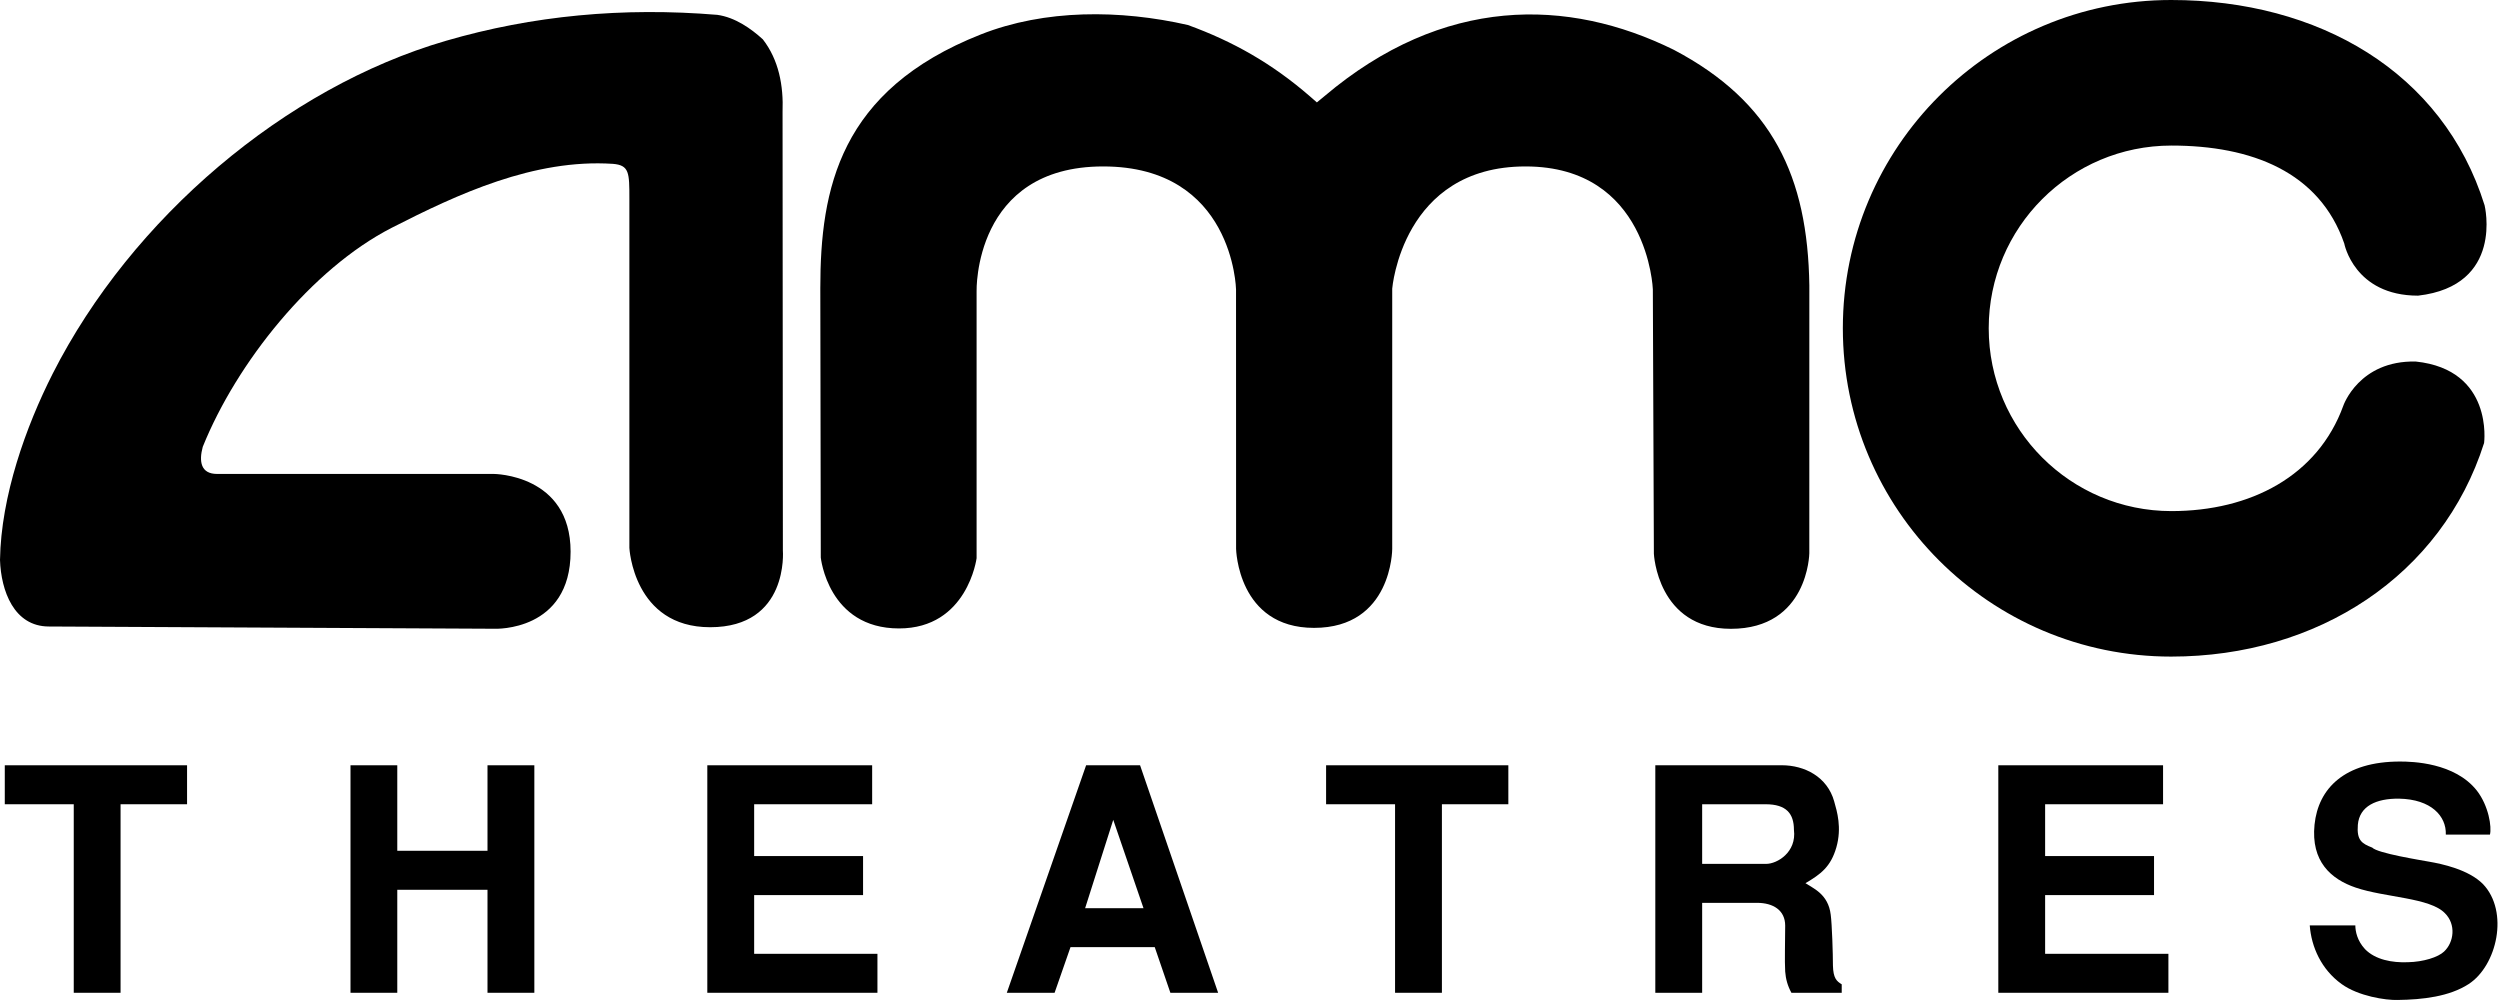
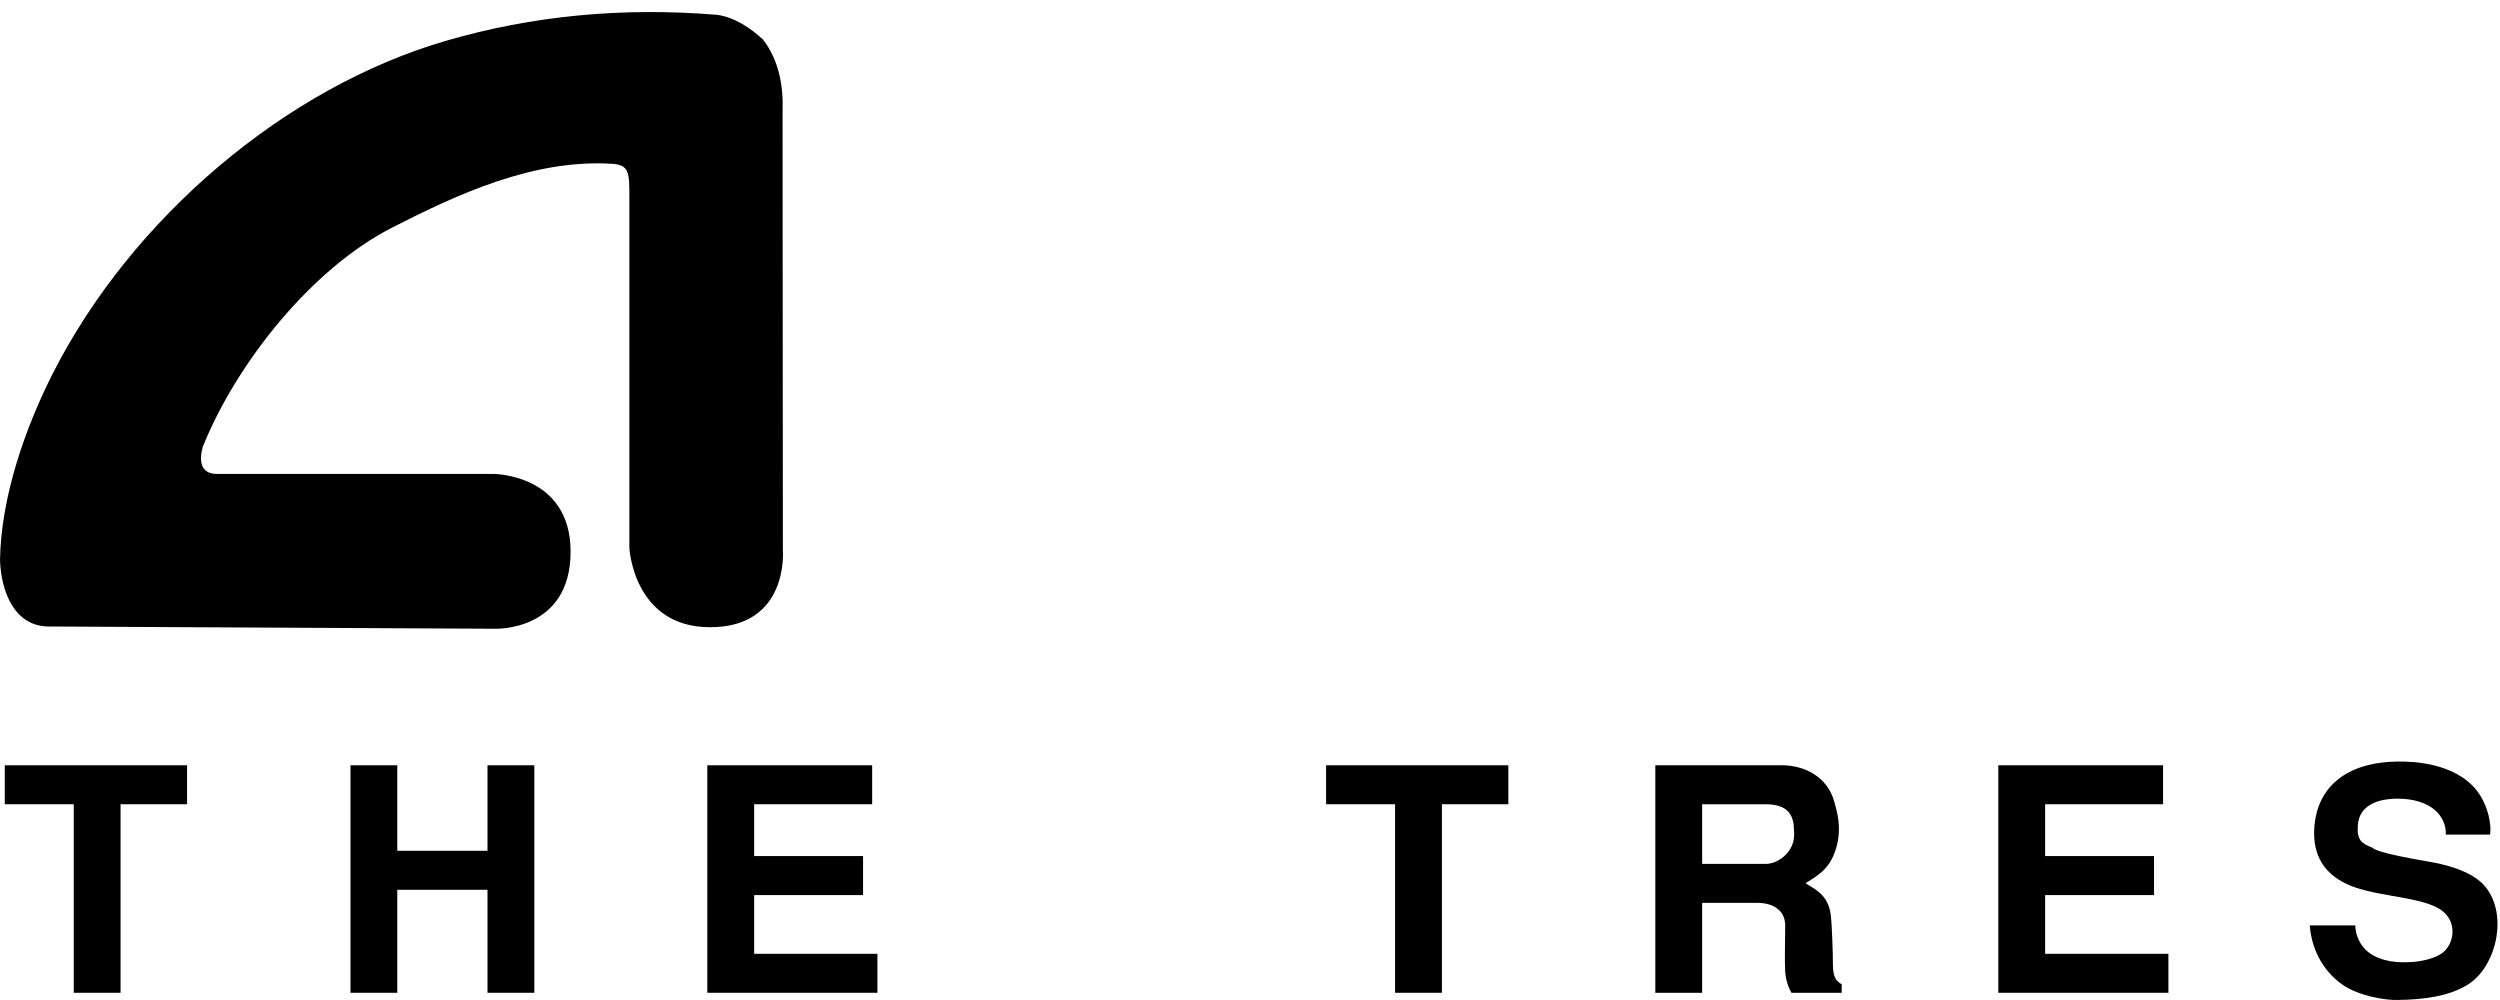
<svg xmlns="http://www.w3.org/2000/svg" width="80" height="32" viewBox="0 0 80 32" fill="none">
  <path d="M3.858 25.736V31.769H2.36V25.736H0.153V24.489H5.986V25.736H3.858Z" fill="black" />
  <path d="M15.6 31.769V28.473H12.713V31.769H11.216V24.489H12.713V27.225H15.6V24.489H17.099V31.769H15.6Z" fill="black" />
  <path d="M22.634 31.769V24.489H27.909V25.736H24.133V27.394H27.618V28.643H24.133V30.522H28.078V31.769H22.634Z" fill="black" />
-   <path d="M37.452 31.769L36.952 30.309H34.256L33.747 31.769H32.218L34.756 24.488H36.482L38.98 31.769H37.452ZM35.624 26.235L34.724 29.062H36.592L35.624 26.235Z" fill="black" />
  <path d="M46.141 25.736V31.769H44.642V25.736H42.435V24.489H48.267V25.736H46.141Z" fill="black" />
  <path d="M57.325 31.769C57.204 31.547 57.144 31.33 57.126 31.089C57.105 30.73 57.126 30.15 57.126 29.62C57.126 29.131 56.745 28.891 56.227 28.891H54.469V31.769H52.97V24.488H57.016C57.745 24.488 58.474 24.856 58.694 25.645C58.784 25.964 58.943 26.482 58.764 27.114C58.583 27.741 58.264 27.972 57.775 28.262C58.025 28.43 58.504 28.611 58.583 29.27C58.624 29.571 58.654 30.529 58.654 30.897C58.664 31.308 58.773 31.398 58.935 31.498V31.769H57.325M56.498 25.736H54.469V27.644H56.519C56.867 27.644 57.496 27.274 57.406 26.555C57.405 26.036 57.165 25.736 56.498 25.736Z" fill="black" />
  <path d="M63.946 31.769V24.489H69.218V25.736H65.444V27.394H68.929V28.643H65.444V30.522H69.389V31.769H63.946Z" fill="black" />
  <path d="M78.266 26.705C78.287 26.117 77.798 25.576 76.77 25.557C76.04 25.548 75.501 25.795 75.451 26.394C75.411 26.895 75.582 26.994 75.911 27.123C76.08 27.304 77.458 27.523 77.738 27.575C78.137 27.644 78.997 27.824 79.457 28.292C80.295 29.173 79.906 30.899 78.997 31.49C78.379 31.89 77.53 31.989 76.719 31.999C76.348 32.01 75.471 31.88 74.932 31.49C74.282 31.022 73.963 30.302 73.912 29.613H75.371C75.371 29.803 75.43 30.102 75.68 30.372C76.01 30.712 76.55 30.811 77.05 30.791C77.549 30.781 78.019 30.631 78.209 30.451C78.528 30.152 78.599 29.583 78.239 29.224C77.76 28.723 76.321 28.723 75.382 28.403C74.593 28.135 73.945 27.566 74.065 26.388C74.185 25.229 75.023 24.369 76.802 24.369C77.191 24.369 78.551 24.401 79.259 25.299C79.639 25.789 79.74 26.467 79.678 26.708H78.266V26.705Z" fill="black" />
-   <path d="M42.383 3.077C46.186 -0.142 50.173 -0.078 53.564 1.595C56.718 3.257 57.848 5.649 57.899 9.139L57.898 17.705C57.898 17.705 57.866 20.122 55.388 20.122C53.034 20.122 52.924 17.72 52.924 17.72L52.891 9.258C52.891 9.258 52.748 5.326 48.817 5.326C44.865 5.326 44.551 9.237 44.551 9.237V17.567C44.551 17.567 44.551 20.092 42.049 20.092C39.605 20.092 39.555 17.567 39.555 17.567L39.553 9.261C39.553 9.261 39.478 5.326 35.301 5.326C31.145 5.326 31.251 9.319 31.251 9.319V17.862C31.251 17.862 30.96 20.11 28.768 20.11C26.495 20.11 26.265 17.841 26.265 17.841L26.25 9.22C26.25 6.041 26.864 2.888 31.386 1.102C33.44 0.29 35.85 0.307 38.012 0.8C39.454 1.324 40.699 2.027 41.911 3.077L42.14 3.277L42.383 3.077Z" fill="black" />
  <path d="M18.259 17.653C18.259 15.175 15.802 15.166 15.802 15.166H6.947C6.423 15.166 6.362 14.766 6.488 14.299C7.57 11.613 9.969 8.605 12.534 7.29C14.655 6.206 17.088 5.079 19.611 5.243C20.14 5.285 20.14 5.529 20.14 6.359V17.533C20.14 17.533 20.267 20.071 22.724 20.071C25.253 20.071 25.052 17.617 25.052 17.617L25.042 3.586C25.075 2.734 24.919 1.915 24.411 1.259C24.034 0.916 23.526 0.555 22.953 0.475C19.938 0.225 17.043 0.497 14.269 1.306C9.126 2.804 4.21 6.983 1.687 11.956C0.829 13.649 0.033 15.871 0 17.919C0.033 18.901 0.443 20.048 1.565 20.048L15.842 20.12C15.842 20.12 18.259 20.212 18.259 17.653Z" fill="black" />
-   <path d="M77.303 11.569C79.802 11.83 79.491 14.175 79.491 14.175C78.142 18.418 74.167 21.011 69.477 21.011C63.675 21.011 58.971 16.305 58.971 10.503C58.971 4.703 63.674 0 69.477 0C74.188 0 78.175 2.298 79.507 6.57C79.507 6.57 80.142 9.142 77.378 9.461C75.332 9.461 75.016 7.792 75.016 7.792C74.224 5.499 72.048 4.658 69.486 4.658C66.257 4.658 63.639 7.275 63.639 10.505C63.639 13.736 66.257 16.355 69.486 16.355C72.017 16.355 74.17 15.232 74.986 12.983C74.986 12.981 75.487 11.529 77.303 11.569Z" fill="black" />
</svg>